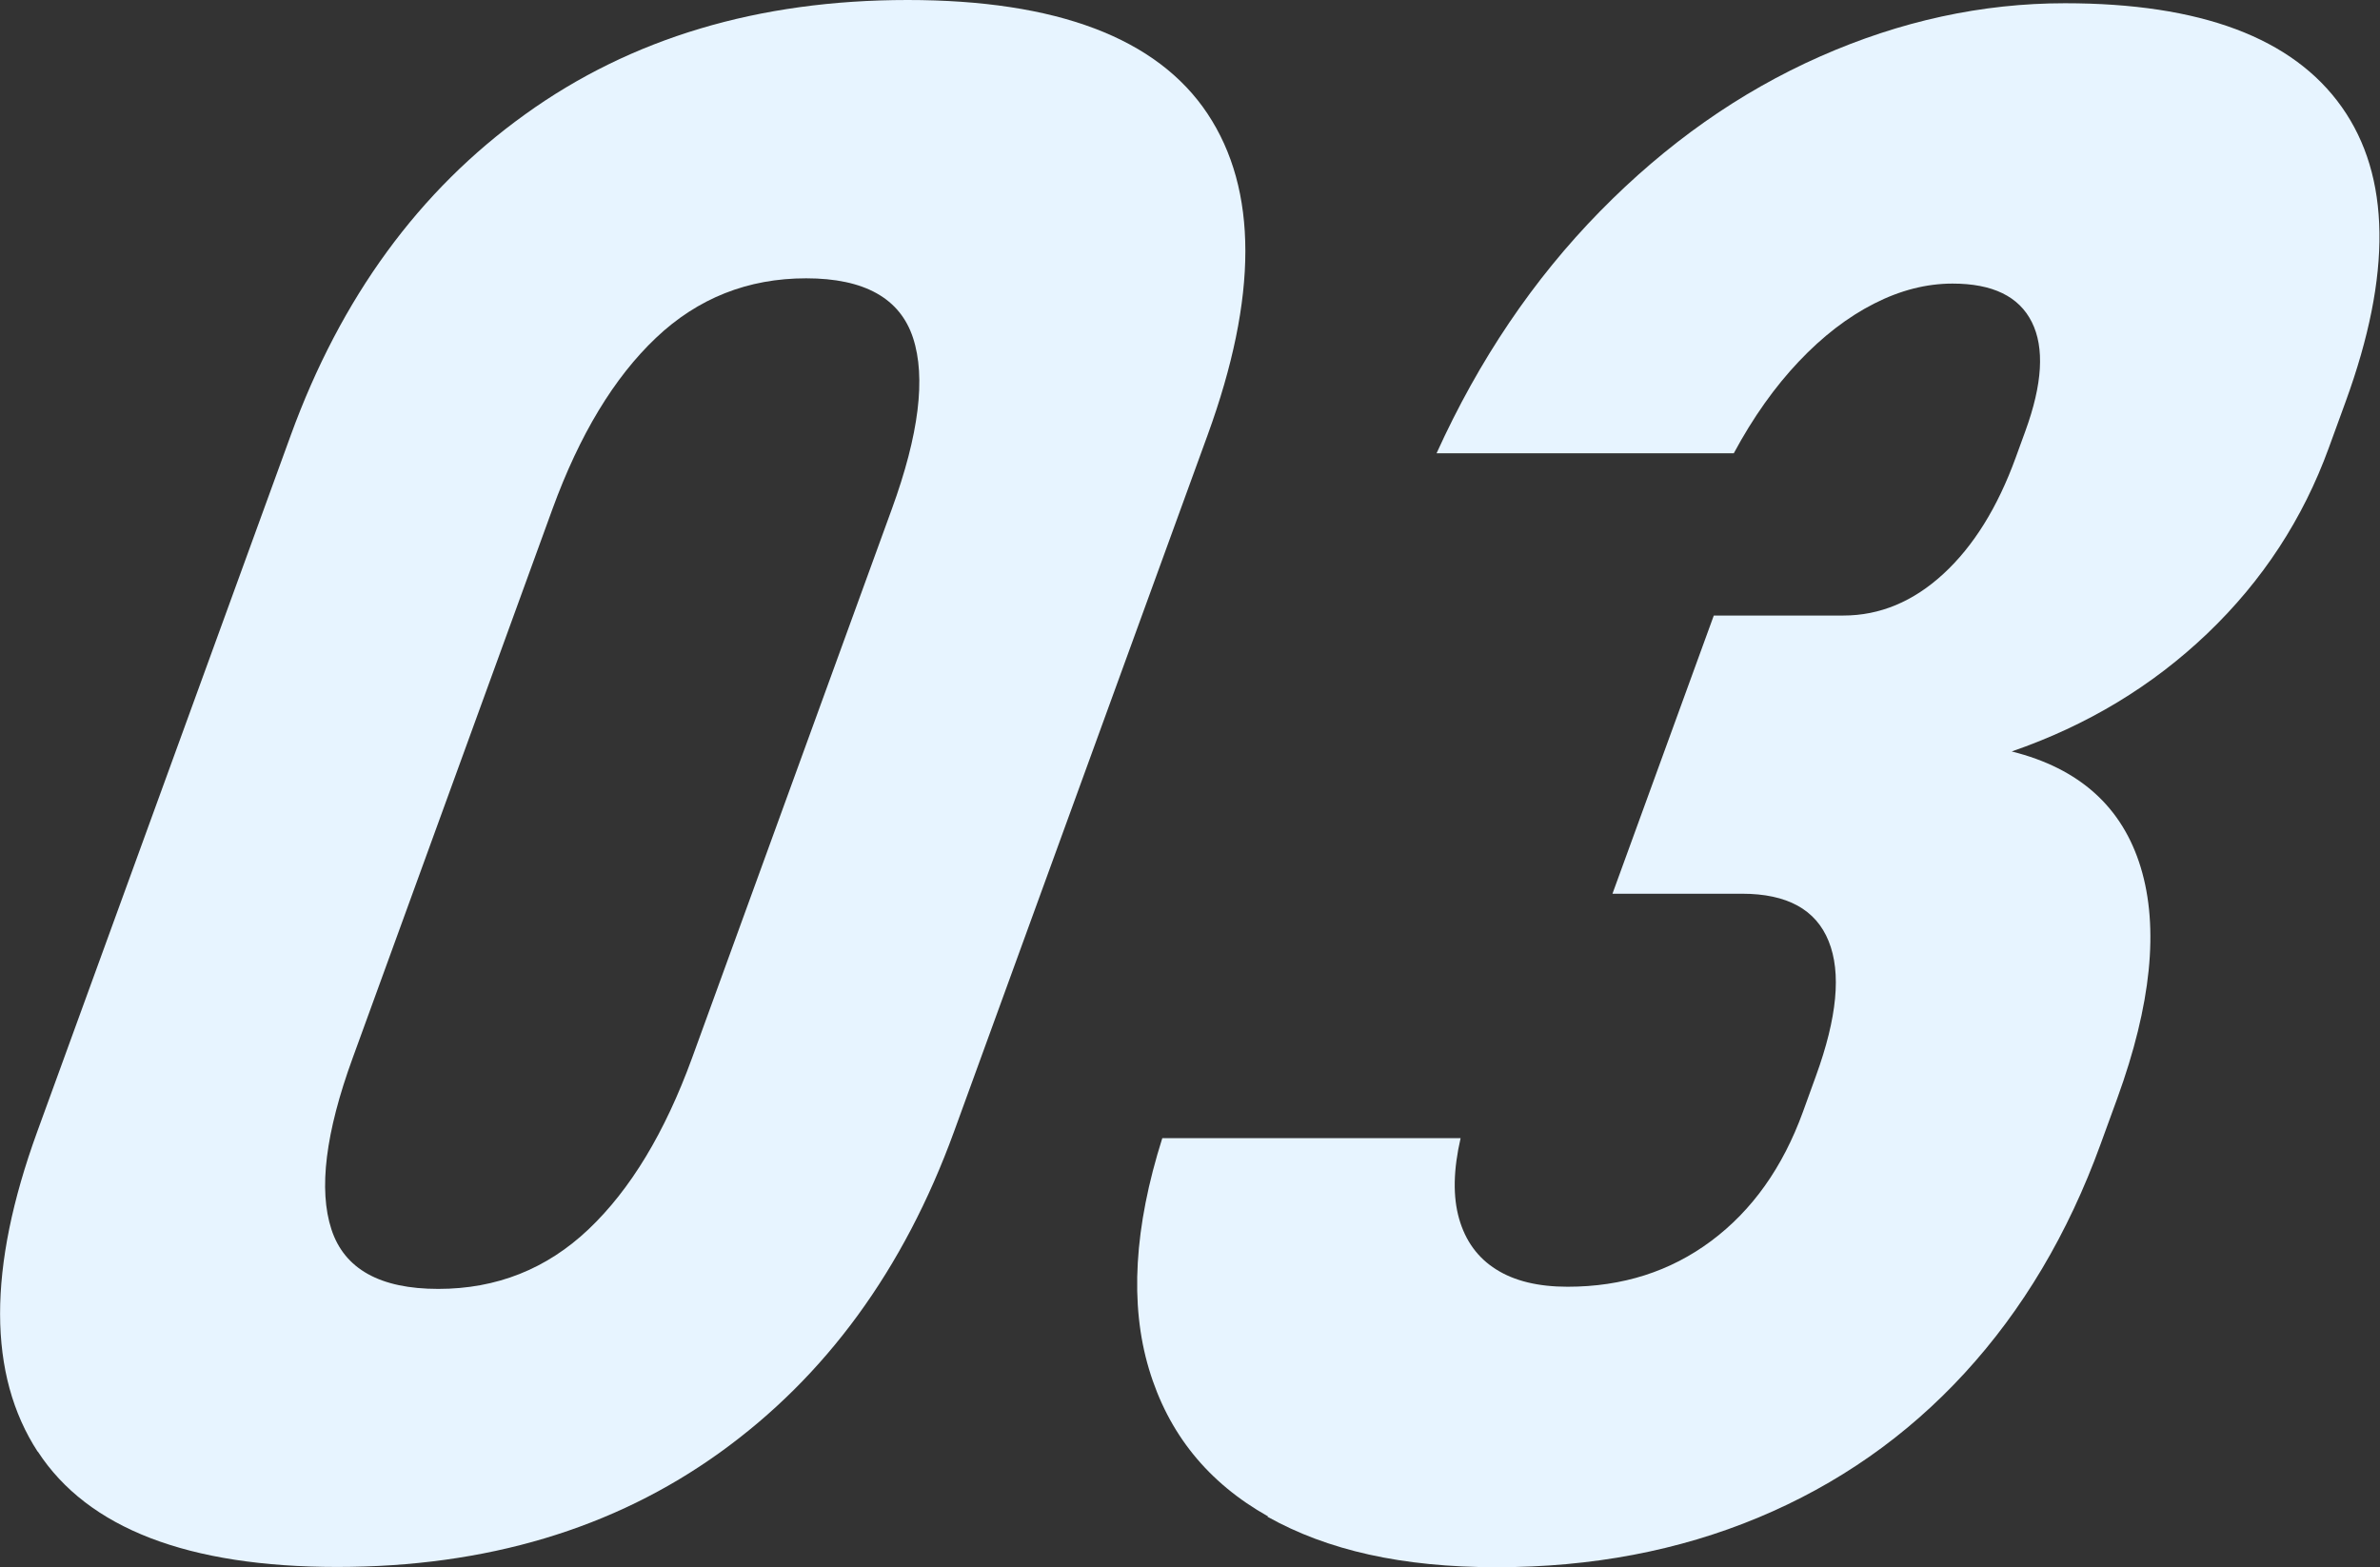
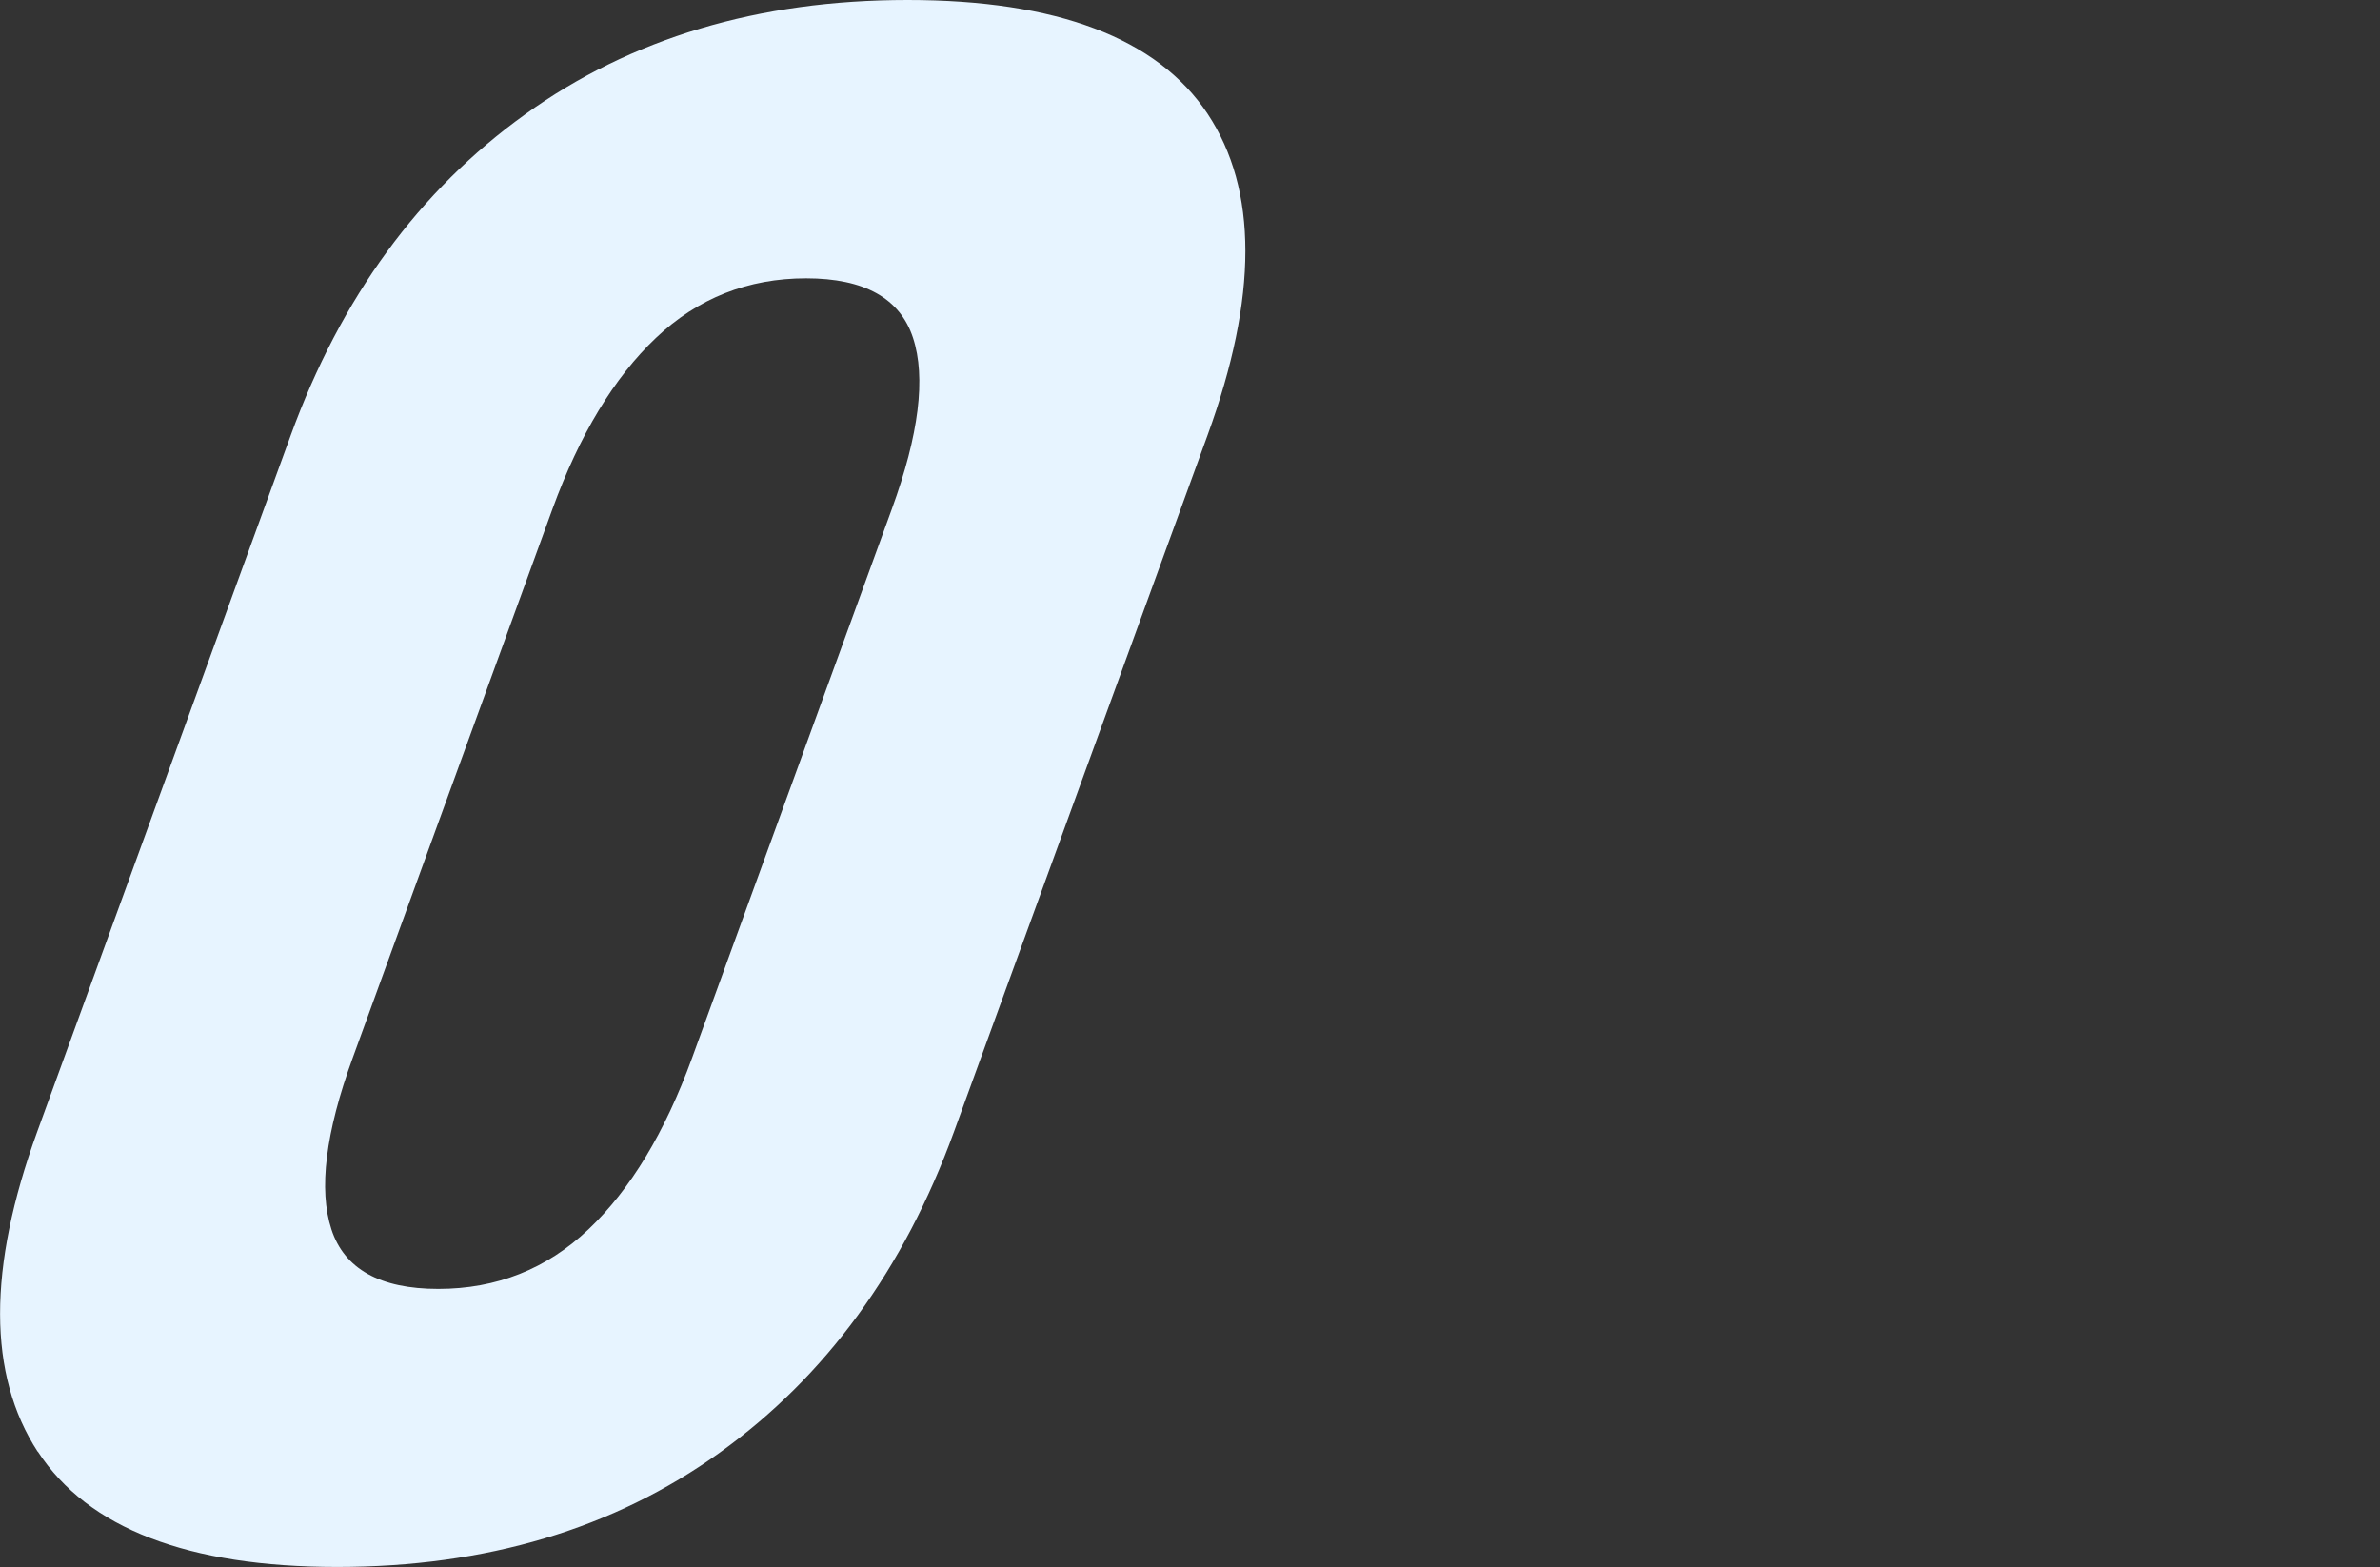
<svg xmlns="http://www.w3.org/2000/svg" id="b" viewBox="0 0 176.16 115.99">
  <rect x="0" y="0" width="176.16" height="115.99" fill="#333333" stroke="none" />
  <defs>
    <style>.d{fill:#e7f4ff;}</style>
  </defs>
  <g id="c">
    <path class="d" d="M2.79,107.45c-3.7-5.69-3.71-13.58-.04-23.67l18.77-51.56c3.71-10.19,9.49-18.11,17.34-23.75C46.7,2.82,56.14,0,67.17,0s18.48,2.81,22.21,8.42c3.73,5.62,3.73,13.55,0,23.79l-18.77,51.56c-3.71,10.19-9.49,18.11-17.34,23.75s-17.29,8.46-28.31,8.46-18.46-2.85-22.16-8.54ZM43.56,90.99c3.1-2.94,5.65-7.16,7.66-12.67l14.79-40.64c2.01-5.51,2.53-9.74,1.57-12.67s-3.6-4.41-7.91-4.41-8.02,1.47-11.12,4.41c-3.1,2.94-5.65,7.16-7.66,12.67l-14.79,40.64c-2.01,5.51-2.53,9.74-1.57,12.67.96,2.94,3.6,4.41,7.91,4.41s8.02-1.47,11.12-4.41Z" />
-     <path class="d" d="M93.86,112.24c-4.45-2.5-7.39-6.13-8.82-10.92-1.43-4.78-1.1-10.48.99-17.08h22.08c-.54,2.34-.58,4.33-.11,5.97.47,1.64,1.38,2.89,2.73,3.74,1.35.86,3.12,1.29,5.3,1.29,4.06,0,7.6-1.13,10.63-3.39,3.03-2.26,5.3-5.45,6.79-9.56l.96-2.65c1.57-4.32,1.89-7.64.94-9.98-.94-2.34-3.08-3.51-6.41-3.51h-9.59l7.5-20.59h9.59c2.7,0,5.17-1.03,7.4-3.08,2.23-2.05,4.02-4.93,5.36-8.62l.71-1.95c1.27-3.48,1.43-6.17.48-8.07s-2.9-2.85-5.87-2.85c-1.92,0-3.86.49-5.8,1.48-1.95.99-3.81,2.42-5.58,4.29s-3.38,4.13-4.81,6.79h-22c3.14-6.92,7.17-12.88,12.09-17.9,4.92-5.02,10.35-8.84,16.3-11.47,5.95-2.63,11.99-3.94,18.12-3.94,10.04,0,16.87,2.56,20.49,7.68,3.62,5.12,3.72,12.39.29,21.8l-1.25,3.43c-1.91,5.25-4.9,9.83-8.98,13.73s-8.9,6.81-14.49,8.74c5.01,1.25,8.19,4.11,9.55,8.58,1.36,4.47.78,10.17-1.73,17.08l-1.25,3.43c-2.4,6.6-5.76,12.25-10.06,16.93-4.3,4.68-9.4,8.24-15.28,10.69-5.88,2.45-12.33,3.67-19.35,3.67s-12.52-1.25-16.97-3.74Z" />
  </g>
</svg>